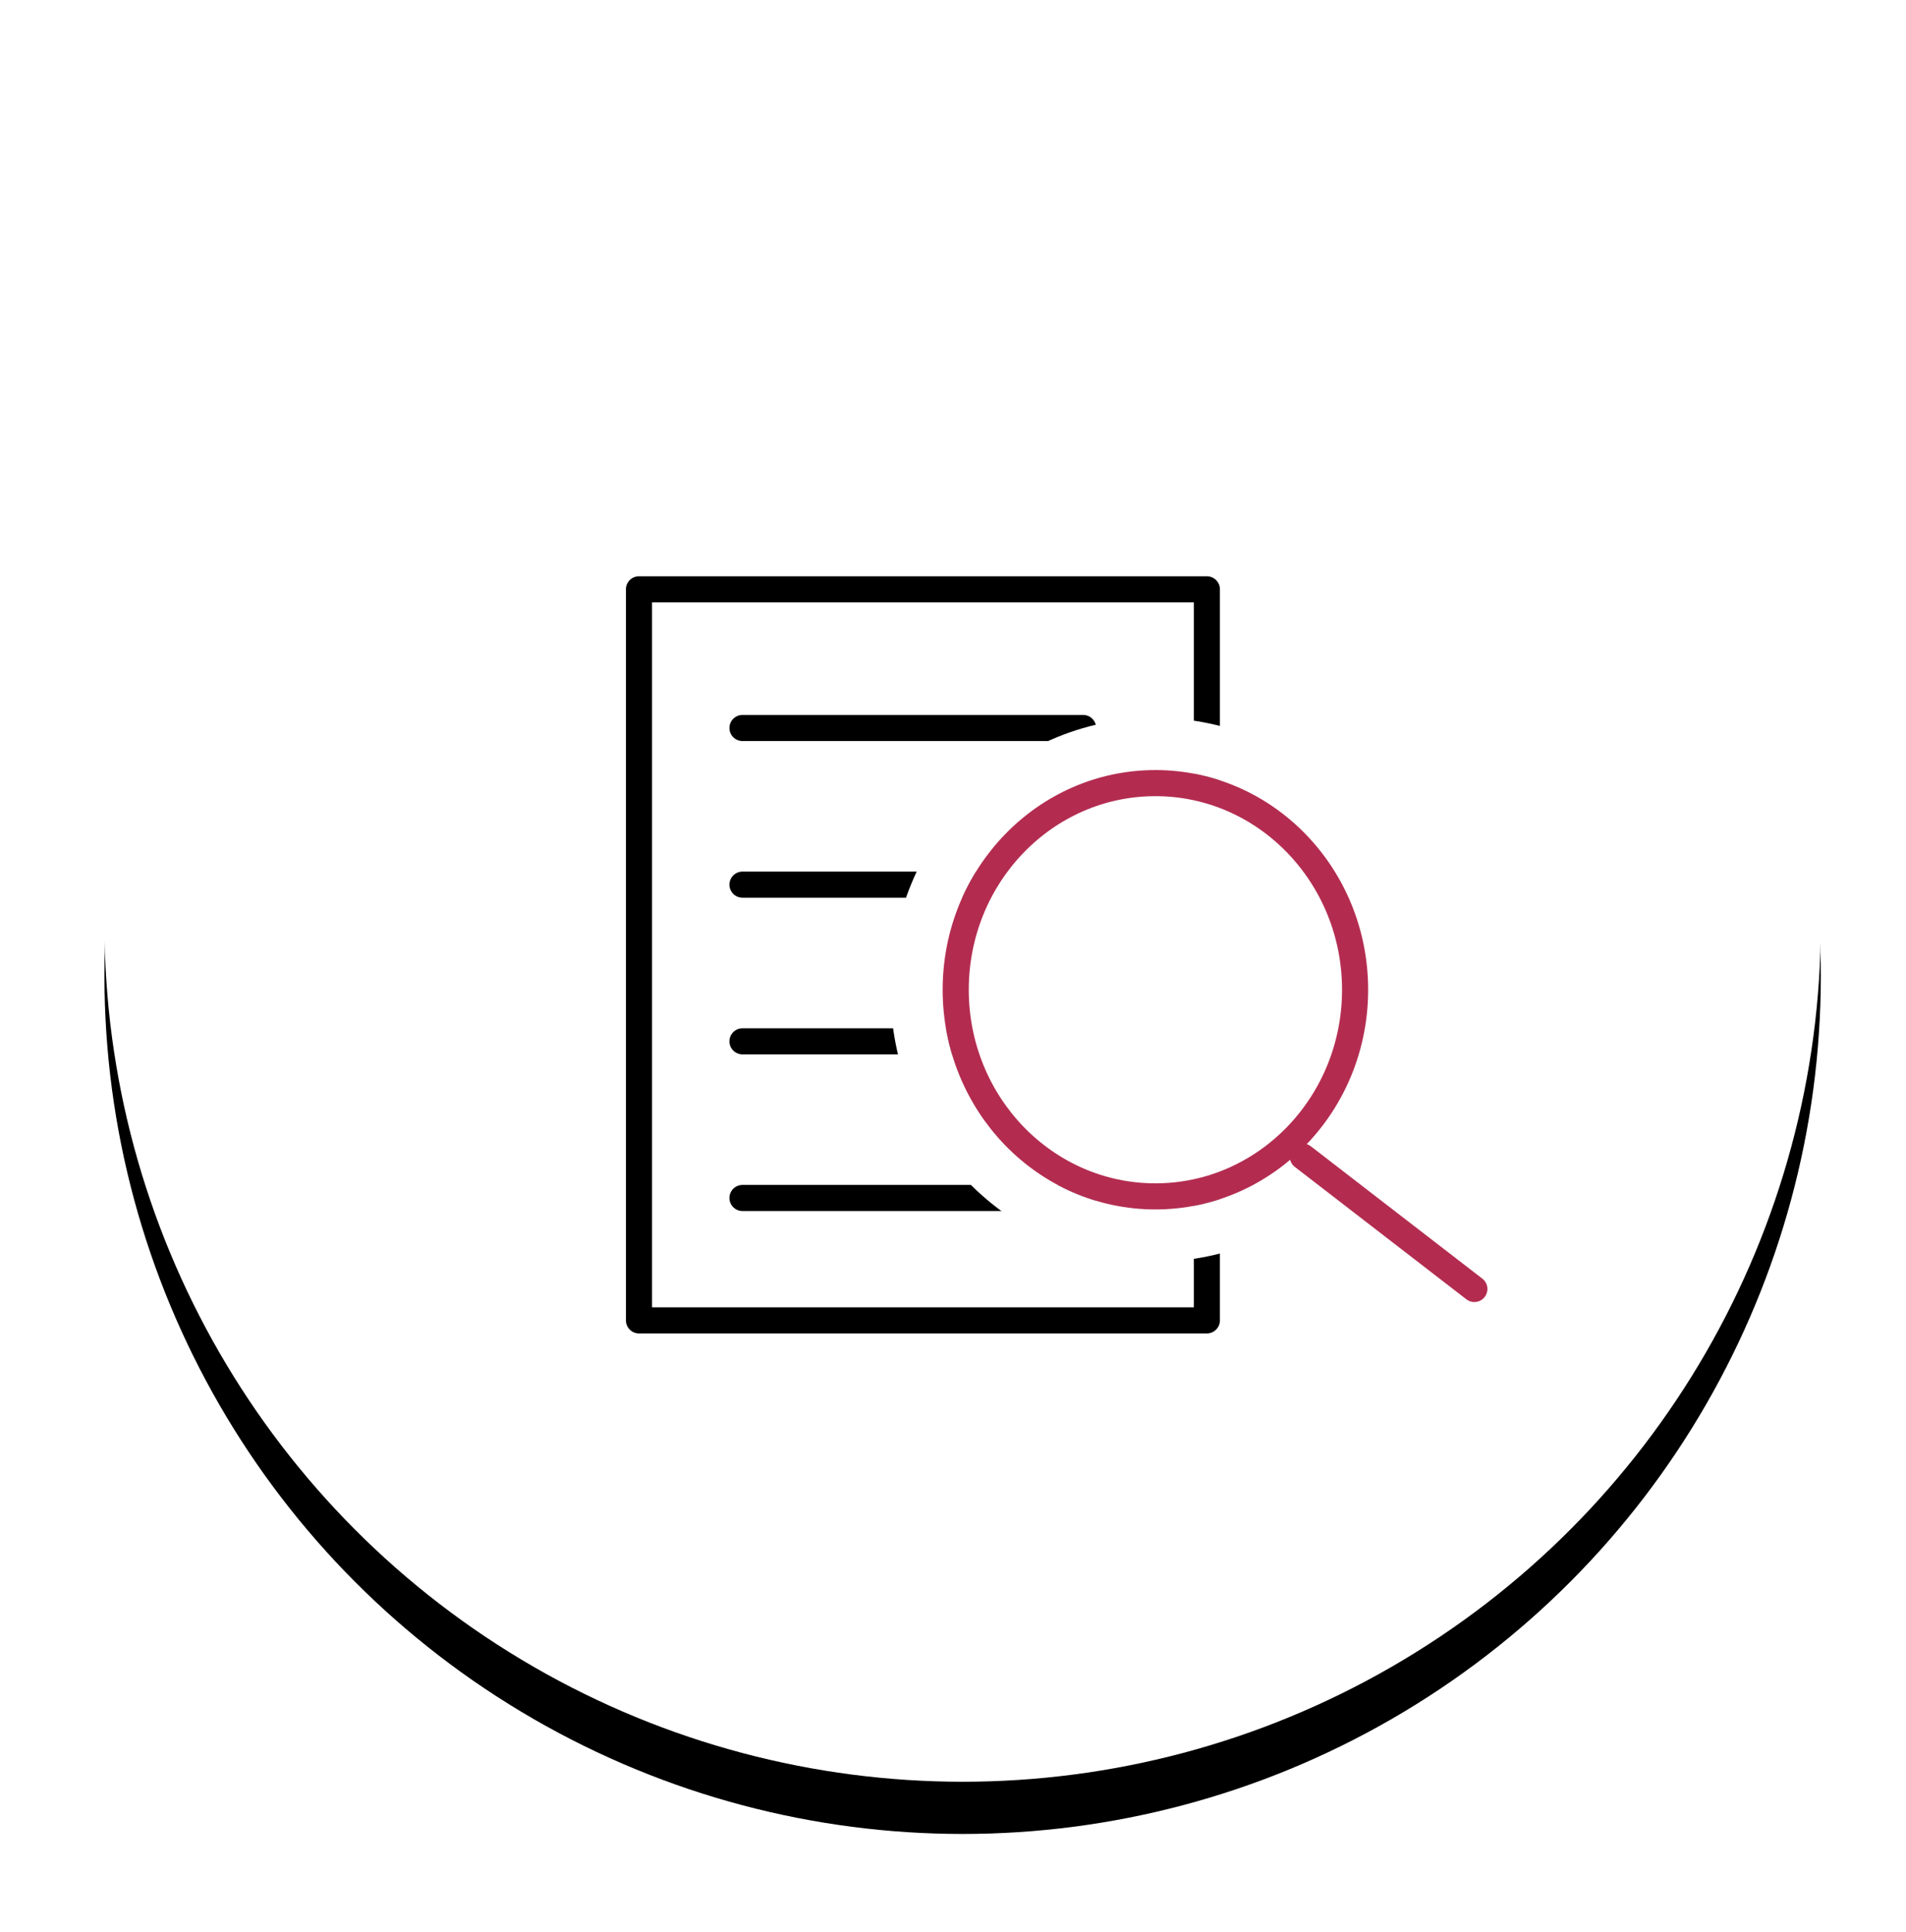
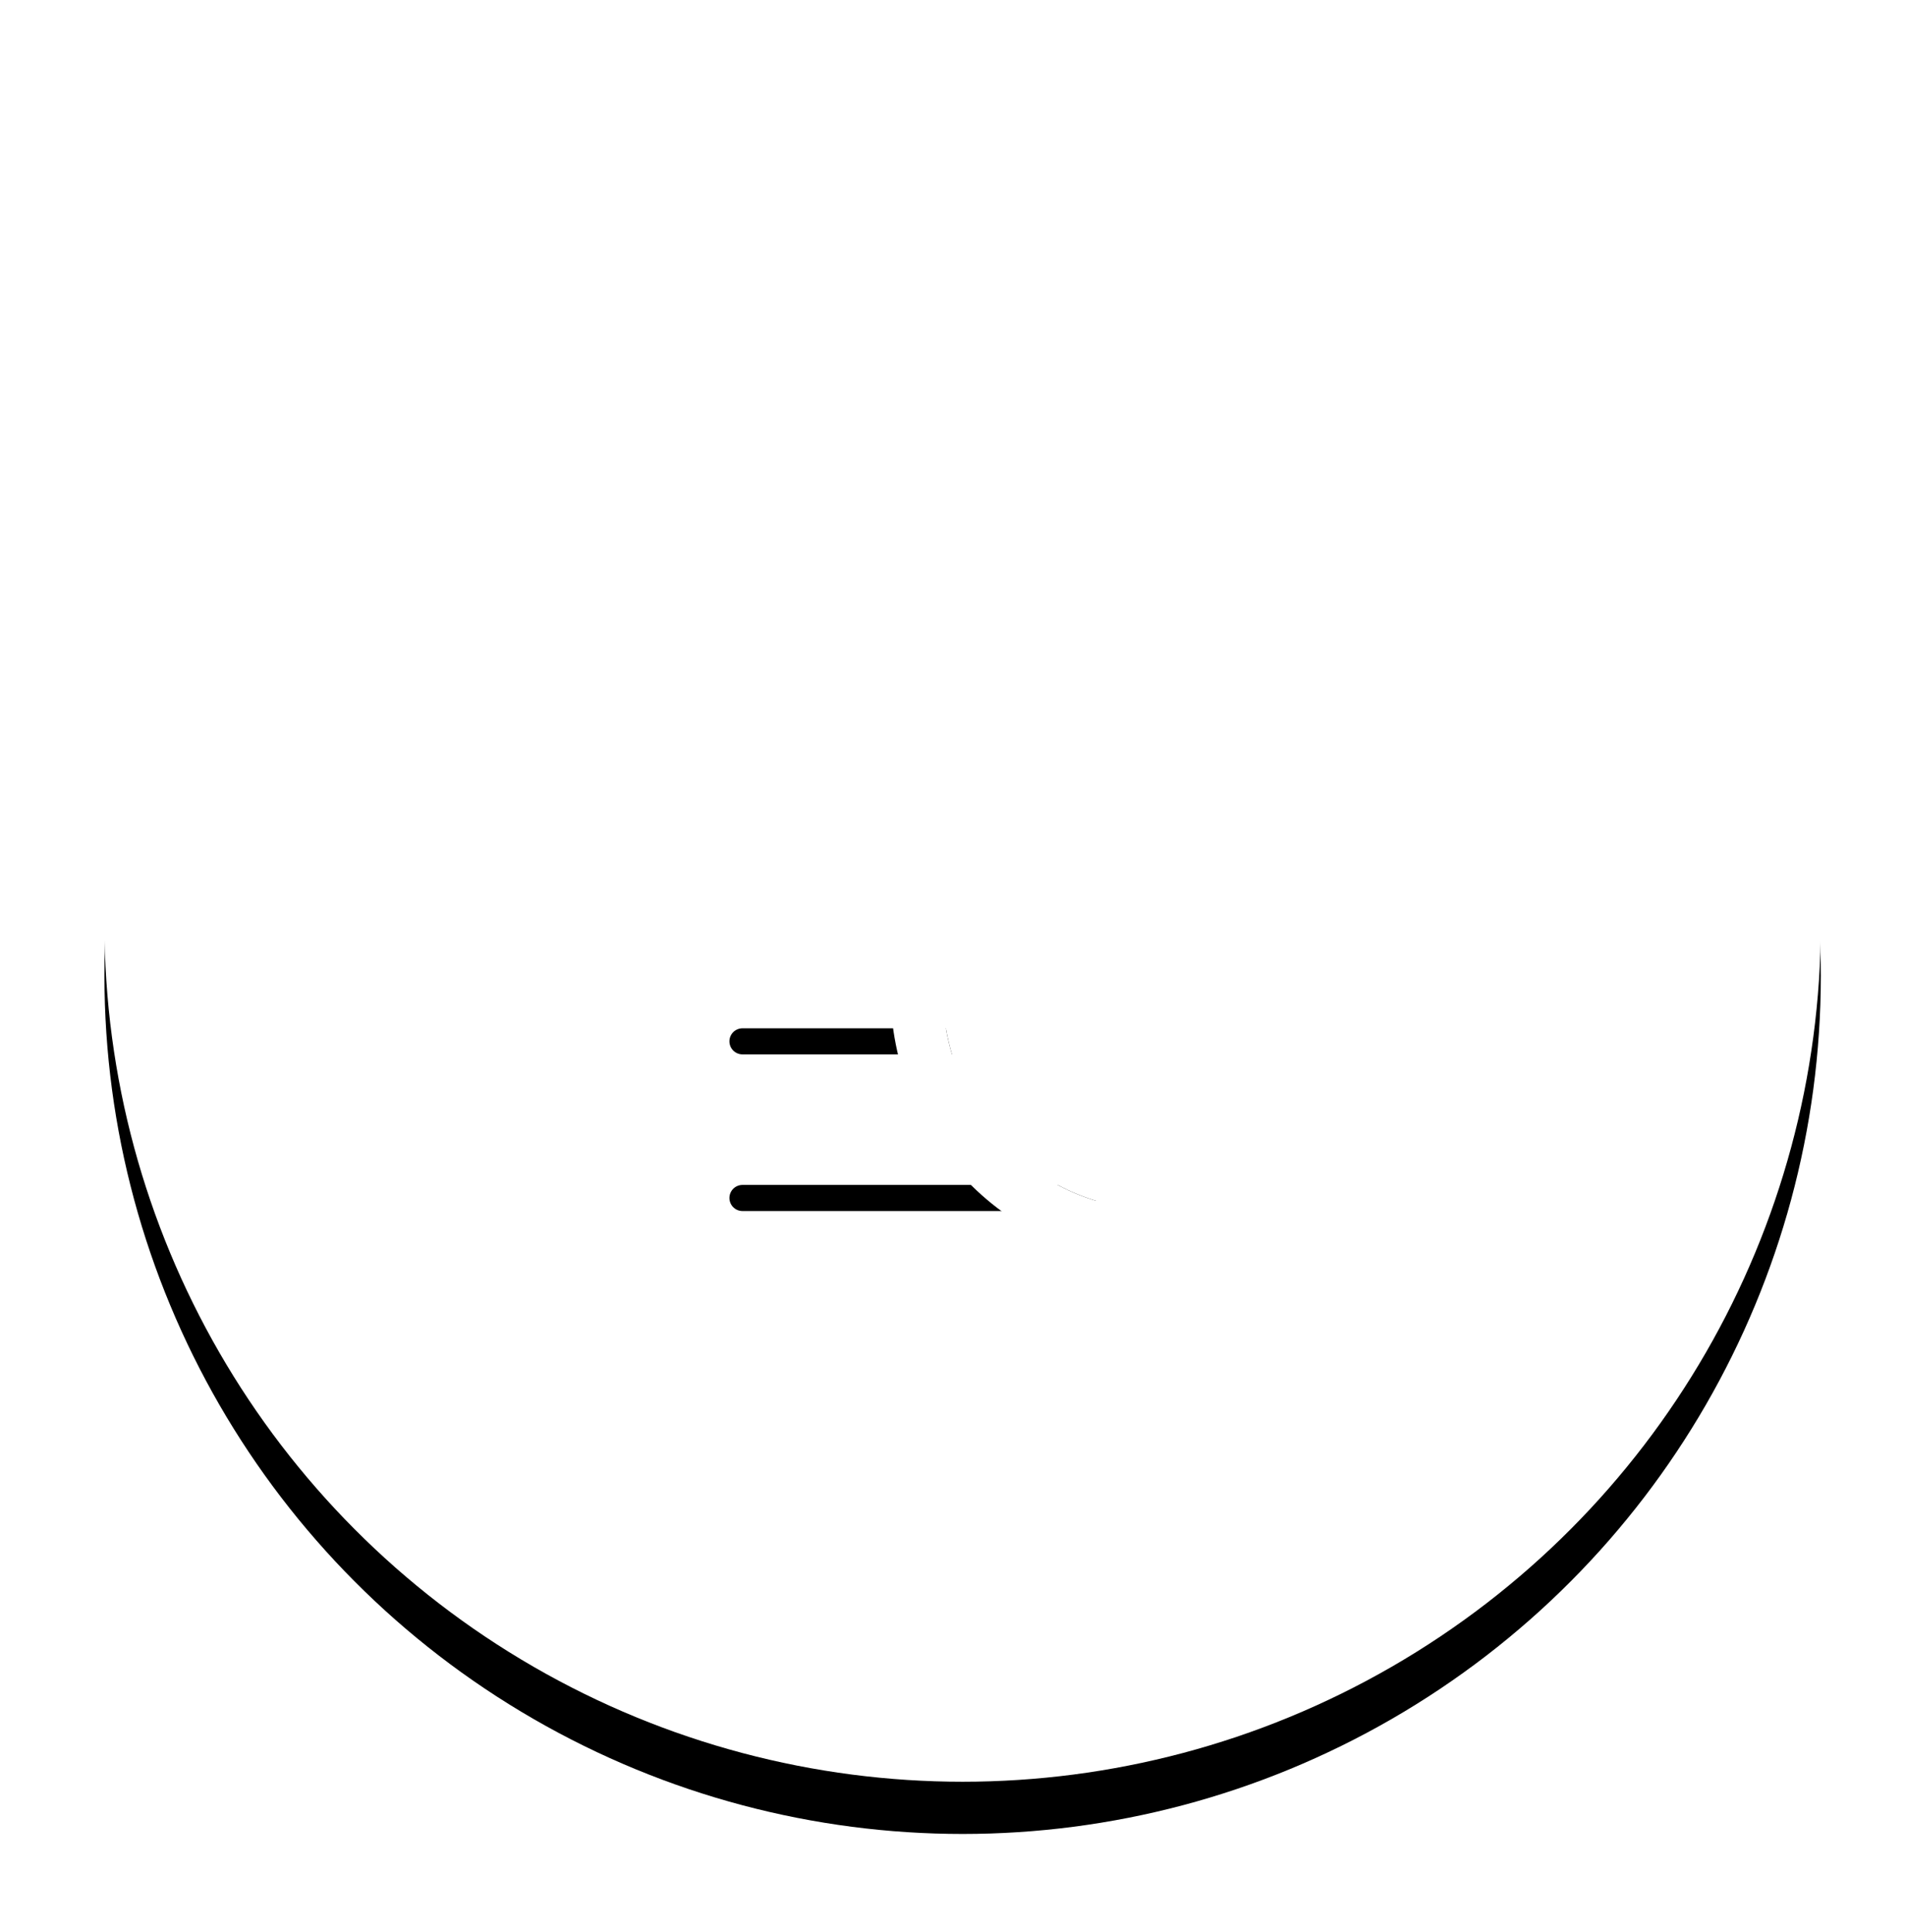
<svg xmlns="http://www.w3.org/2000/svg" xmlns:ns1="http://sodipodi.sourceforge.net/DTD/sodipodi-0.dtd" xmlns:ns2="http://www.inkscape.org/namespaces/inkscape" xmlns:xlink="http://www.w3.org/1999/xlink" width="73px" height="74px" viewBox="0 0 73 74" version="1.1" id="svg44" ns1:docname="methodology-investigate.svg" ns2:version="0.92.5 (2060ec1f9f, 2020-04-08)">
  <ns1:namedview pagecolor="#ffffff" bordercolor="#666666" borderopacity="1" objecttolerance="10" gridtolerance="10" guidetolerance="10" ns2:pageopacity="0" ns2:pageshadow="2" ns2:window-width="3840" ns2:window-height="2032" id="namedview46" showgrid="false" ns2:zoom="25.513513" ns2:cx="48.368646" ns2:cy="22.840743" ns2:window-x="0" ns2:window-y="54" ns2:window-maximized="1" ns2:current-layer="Ico-5-" />
  <title id="title2">Investigate @1x</title>
  <desc id="desc4">Created with Sketch.</desc>
  <defs id="defs15">
    <circle id="path-1" cx="32.869" cy="32.869" r="32.869" />
    <filter x="-10.6%" y="-7.6%" width="121.3%" height="121.3%" filterUnits="objectBoundingBox" id="filter-2">
      <feOffset dx="0" dy="2" in="SourceAlpha" result="shadowOffsetOuter1" id="feOffset7" />
      <feGaussianBlur stdDeviation="2" in="shadowOffsetOuter1" result="shadowBlurOuter1" id="feGaussianBlur9" />
      <feColorMatrix values="0 0 0 0 0   0 0 0 0 0   0 0 0 0 0  0 0 0 0.181 0" type="matrix" in="shadowBlurOuter1" id="feColorMatrix11" />
    </filter>
    <ellipse id="path-3" cx="20.133" cy="15.537" rx="8.148" ry="8.414" />
  </defs>
  <g id="New-Navigation-" stroke="none" stroke-width="1" fill="none" fill-rule="evenodd">
    <g id="New-/-About-" transform="translate(-230, -3139)" fill-rule="nonzero">
      <g id="5-Investigate-" transform="translate(234, 3141.5)">
        <g id="Group-8">
          <g id="Group-18">
            <g id="Group-17">
              <g id="Investigate-">
                <g id="Oval-Copy-10">
                  <use fill="black" fill-opacity="1" filter="url(#filter-2)" xlink:href="#path-1" id="use17" />
                  <use fill="#FFFFFF" xlink:href="#path-1" id="use19" />
                </g>
                <g id="Ico-5-" transform="translate(20.119, 19.869)" stroke-linecap="round" stroke-linejoin="round">
-                   <rect id="Rectangle-Copy-9" stroke="#000000" fill="#FFFFFF" x="0.354" y="0.2" width="21.75" height="28" />
                  <g id="Stacked-Group" transform="translate(4, 5)" stroke="#000000">
-                     <line x1="0.318" y1="0.512" x2="13.364" y2="0.512" id="Line-8-Copy-8" />
-                     <line x1="0.318" y1="6.512" x2="13.364" y2="6.512" id="Line-8-Copy-9" />
                    <line x1="0.318" y1="12.512" x2="13.364" y2="12.512" id="Line-8-Copy-10" />
                    <line x1="0.318" y1="18.512" x2="13.364" y2="18.512" id="Line-8-Copy-11" />
                  </g>
                  <g id="Oval-Copy-2">
                    <use fill="#FFFFFF" xlink:href="#path-3" id="use28" />
                    <ellipse stroke="#FFFFFF" stroke-width="2" cx="20.133" cy="15.537" rx="9.148" ry="9.414" id="ellipse30" />
-                     <ellipse stroke="#FF5400" stroke-width="1" stroke-linejoin="square" cx="20.133" cy="15.537" rx="7.648" ry="7.914" id="ellipse32" style="stroke:#b32c50;stroke-opacity:1" />
                  </g>
-                   <line x1="25.778" y1="21.926" x2="32.349" y2="26.997" id="Line-9" stroke="#FF5400" style="stroke:#b32c50;stroke-opacity:1" />
                </g>
              </g>
            </g>
          </g>
        </g>
      </g>
    </g>
  </g>
</svg>